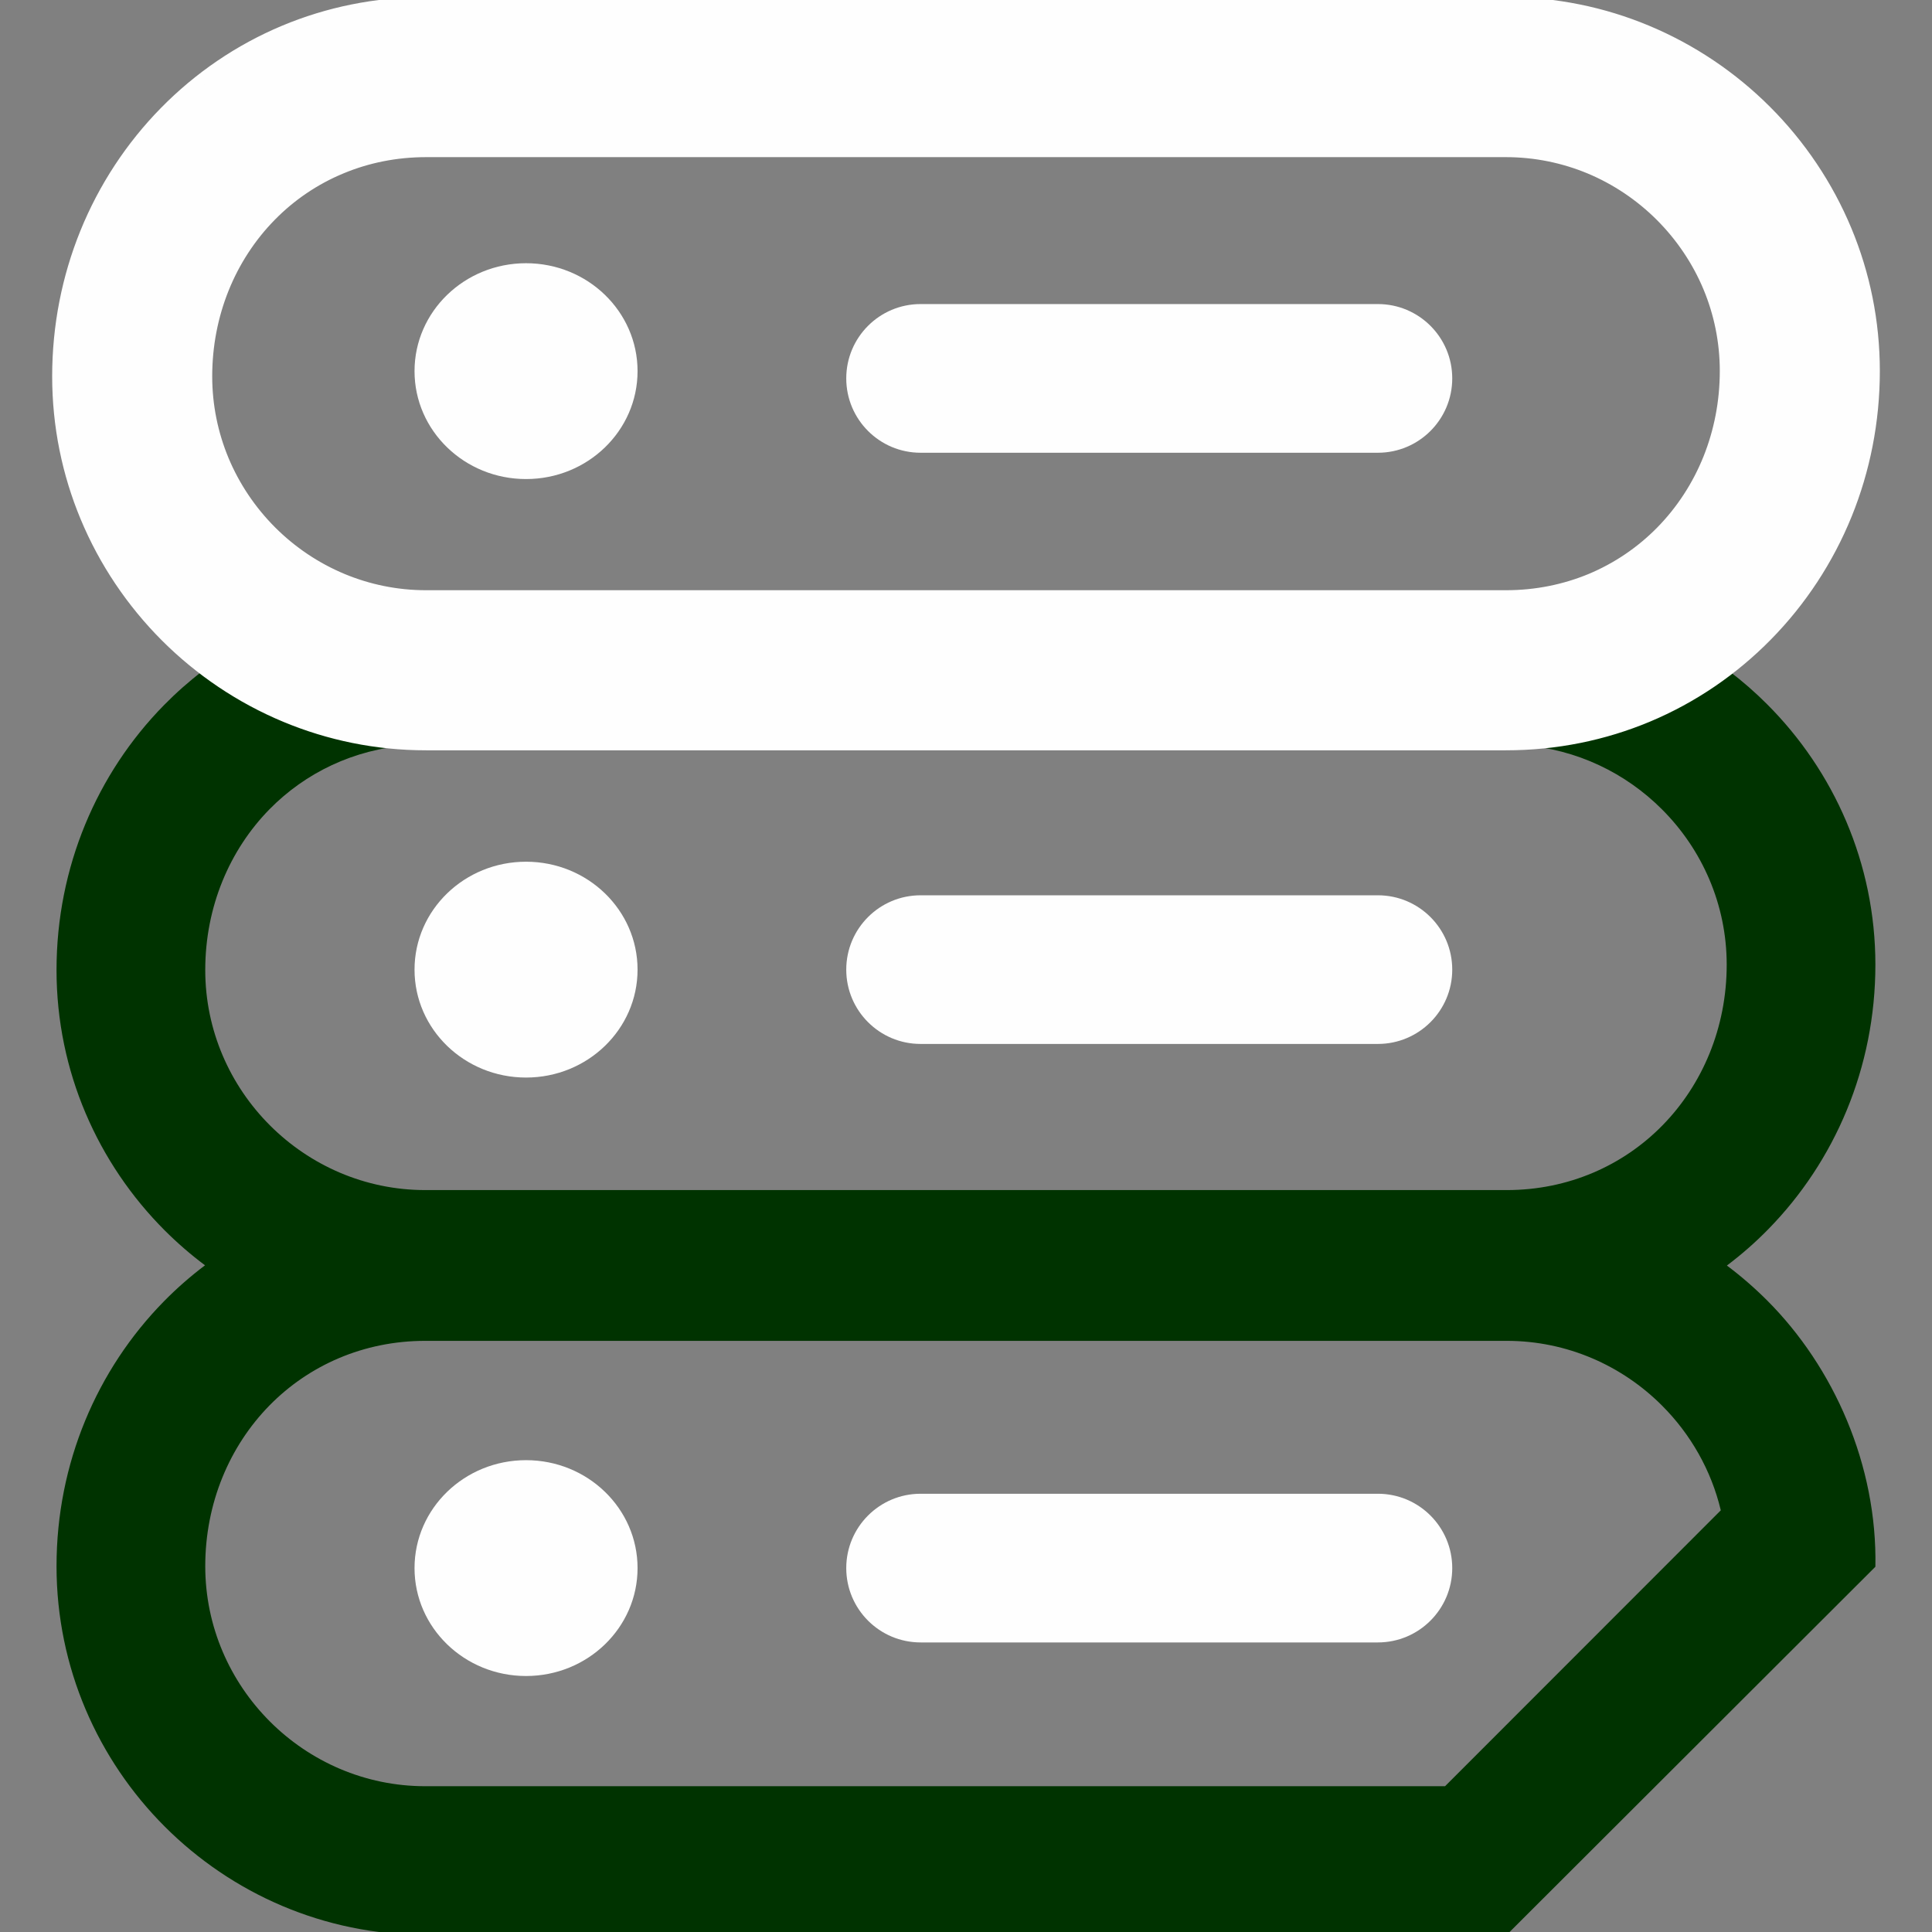
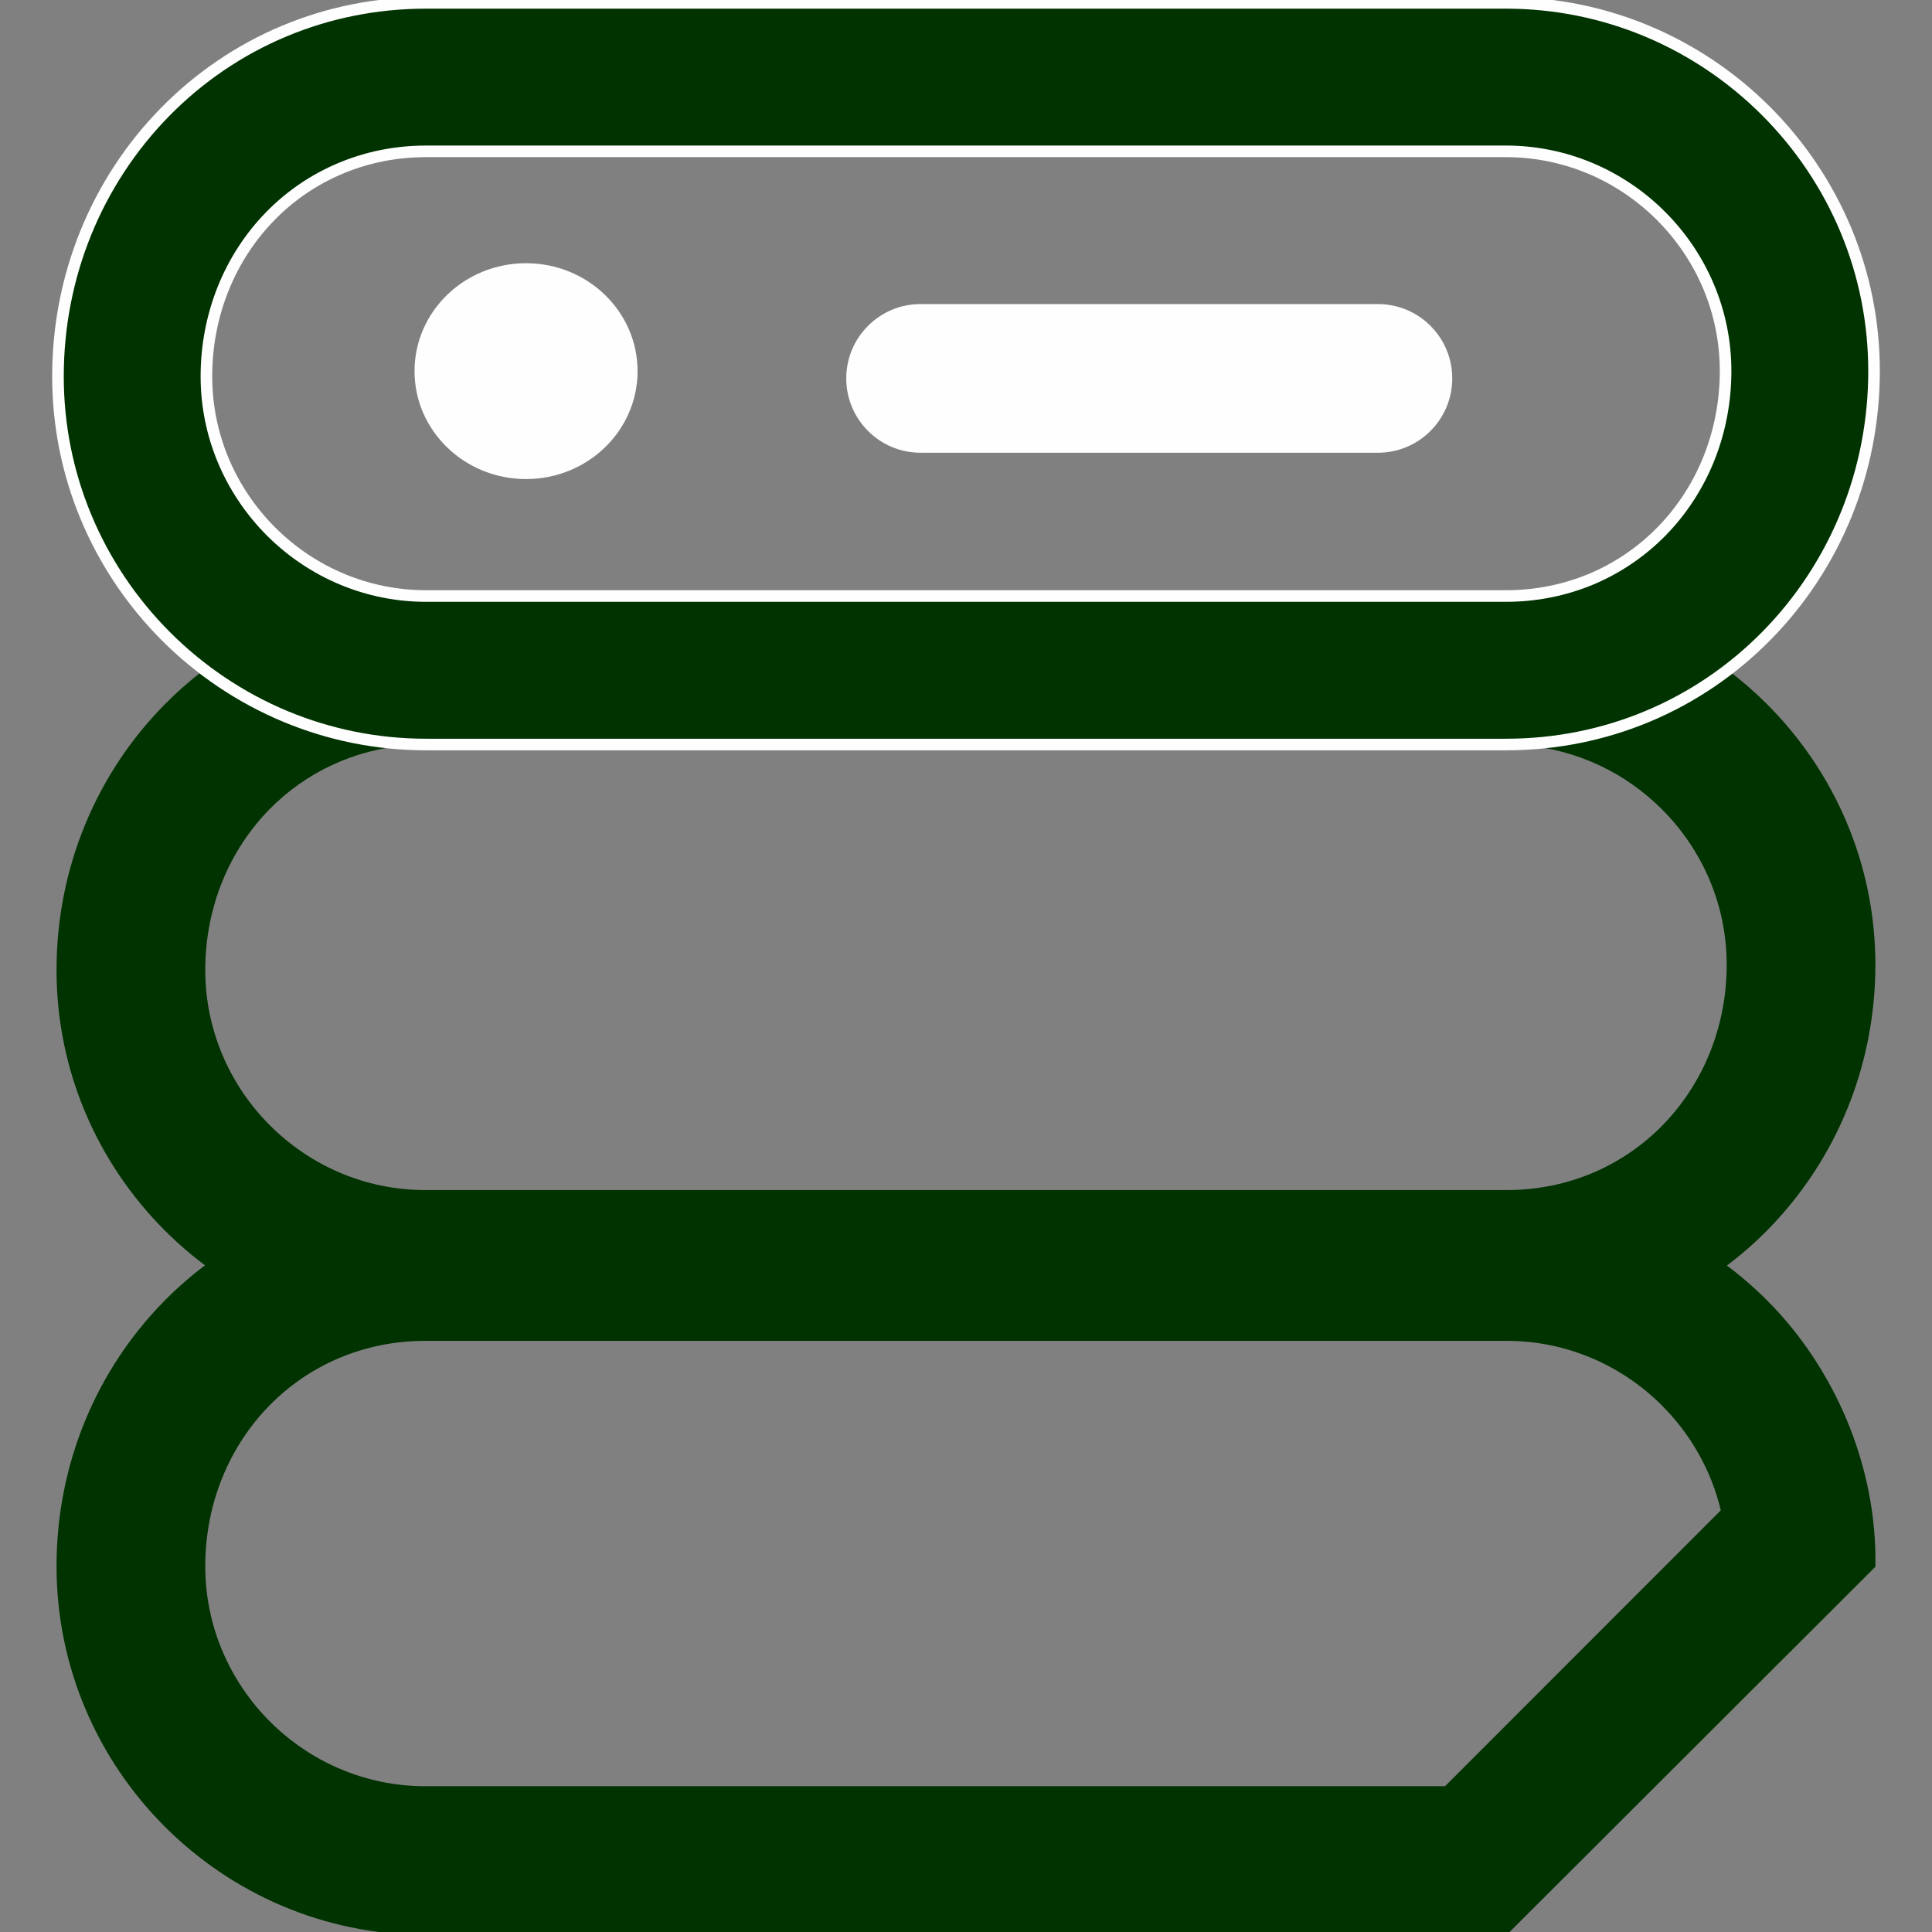
<svg xmlns="http://www.w3.org/2000/svg" xml:space="preserve" width="50px" height="50px" version="1.0" style="shape-rendering:geometricPrecision; text-rendering:geometricPrecision; image-rendering:optimizeQuality; fill-rule:evenodd; clip-rule:evenodd" viewBox="0 0 50 50">
  <rect x="0" y="0" width="50" height="50" fill="#808080" stroke="none" />
  <defs>
    <style type="text/css">
   
    .fil1 {fill:#FEFEFE}
    .fil3 {fill:#FEFEFE;fill-rule:nonzero}
    .fil0 {fill:#003300;fill-rule:nonzero}
    .fil2 {fill:#FEFEFE;fill-rule:nonzero}
   
  </style>
  </defs>
  <g id="Capa_x0020_1">
    <g id="_3052386241168">
      <path class="fil0" d="M38.993 34.701l-27.987 0c-1.603,0 -3.017,0.639 -4.03,1.67 -1.035,1.055 -1.664,2.529 -1.664,4.162 0,1.564 0.641,2.987 1.674,4.02 1.033,1.033 2.456,1.674 4.02,1.674l26.392 0 7.136 -7.14c-0.248,-1.042 -0.786,-1.976 -1.522,-2.712 -1.032,-1.033 -2.455,-1.674 -4.019,-1.674zm5.699 -1.949c0.368,0.276 0.716,0.578 1.041,0.903 1.728,1.728 2.852,4.267 2.802,6.892l-9.542 9.528 -27.987 0c-2.626,0 -5.012,-1.073 -6.741,-2.802 -1.728,-1.728 -2.802,-4.114 -2.802,-6.74 0,-2.665 1.05,-5.093 2.778,-6.853 0.331,-0.337 0.687,-0.649 1.065,-0.934 -0.368,-0.275 -0.716,-0.577 -1.041,-0.901 -1.728,-1.729 -2.802,-4.115 -2.802,-6.741 0,-2.664 1.05,-5.092 2.778,-6.852 0.316,-0.322 0.654,-0.621 1.013,-0.895 -0.349,-0.265 -0.68,-0.553 -0.989,-0.862 -1.728,-1.729 -2.802,-4.115 -2.802,-6.741 0,-2.664 1.05,-5.092 2.778,-6.852 1.715,-1.746 4.089,-2.828 6.765,-2.828l27.987 0c2.625,0 5.012,1.074 6.74,2.802 1.728,1.728 2.802,4.115 2.802,6.74 0,2.665 -1.05,5.093 -2.778,6.852 -0.316,0.322 -0.655,0.621 -1.013,0.895 0.349,0.265 0.68,0.553 0.989,0.863 1.728,1.728 2.802,4.115 2.802,6.74 0,2.665 -1.05,5.093 -2.778,6.852 -0.331,0.338 -0.687,0.65 -1.065,0.934zm-33.686 -17.328l27.987 0c0.141,0 0.281,0.003 0.421,0.01 1.428,-0.102 2.684,-0.716 3.607,-1.656 1.036,-1.055 1.666,-2.529 1.666,-4.162 0,-1.563 -0.641,-2.987 -1.675,-4.019 -1.032,-1.033 -2.455,-1.675 -4.019,-1.675l-27.987 0c-1.603,0 -3.017,0.639 -4.03,1.671 -1.035,1.054 -1.664,2.528 -1.664,4.161 0,1.564 0.641,2.988 1.674,4.02 0.94,0.94 2.204,1.556 3.602,1.659 0.138,-0.006 0.278,-0.009 0.418,-0.009zm32.006 5.522c-0.939,-0.94 -2.203,-1.556 -3.602,-1.659 -0.138,0.006 -0.277,0.009 -0.417,0.009l-27.987 0c-0.142,0 -0.282,-0.003 -0.422,-0.009 -1.428,0.101 -2.684,0.716 -3.608,1.655 -1.035,1.055 -1.664,2.529 -1.664,4.162 0,1.564 0.641,2.987 1.674,4.02 1.033,1.033 2.456,1.675 4.02,1.675l27.987 0c1.602,0 3.015,-0.639 4.028,-1.671 1.036,-1.055 1.666,-2.529 1.666,-4.162 0,-1.564 -0.641,-2.987 -1.675,-4.02z" />
      <ellipse class="fil1" cx="13.614" cy="9.605" rx="2.886" ry="2.793" />
-       <ellipse class="fil1" cx="13.614" cy="25.094" rx="2.886" ry="2.793" />
-       <ellipse class="fil1" cx="13.614" cy="40.582" rx="2.886" ry="2.793" />
      <path class="fil2" d="M23.825 11.717c-1.063,0 -1.924,-0.862 -1.924,-1.924 0,-1.063 0.861,-1.924 1.924,-1.924l11.835 0c1.062,0 1.924,0.861 1.924,1.924 0,1.062 -0.862,1.924 -1.924,1.924l-11.835 0z" />
-       <path class="fil2" d="M23.825 27.017c-1.063,0 -1.924,-0.861 -1.924,-1.923 0,-1.063 0.861,-1.924 1.924,-1.924l11.835 0c1.062,0 1.924,0.861 1.924,1.924 0,1.062 -0.862,1.923 -1.924,1.923l-11.835 0z" />
-       <path class="fil2" d="M23.825 42.506c-1.063,0 -1.924,-0.862 -1.924,-1.924 0,-1.062 0.861,-1.924 1.924,-1.924l11.835 0c1.062,0 1.924,0.862 1.924,1.924 0,1.062 -0.862,1.924 -1.924,1.924l-11.835 0z" />
-       <path class="fil2" d="M11.027 0.074l27.946 0c2.622,0 5.004,1.072 6.73,2.798 1.726,1.726 2.797,4.108 2.797,6.73 0,2.66 -1.048,5.085 -2.773,6.842 -1.713,1.744 -4.083,2.824 -6.754,2.824l-27.946 0c-2.621,0 -5.004,-1.072 -6.73,-2.798 -1.726,-1.726 -2.797,-4.108 -2.797,-6.73 0,-2.661 1.047,-5.085 2.773,-6.842 1.713,-1.744 4.083,-2.824 6.754,-2.824zm27.946 3.843l-27.946 0c-1.6,0 -3.011,0.637 -4.023,1.667 -1.034,1.054 -1.662,2.525 -1.662,4.156 0,1.561 0.64,2.982 1.671,4.014 1.032,1.031 2.453,1.671 4.014,1.671l27.946 0c1.599,0 3.01,-0.638 4.022,-1.668 1.035,-1.053 1.663,-2.525 1.663,-4.155 0,-1.561 -0.64,-2.983 -1.671,-4.014 -1.032,-1.031 -2.453,-1.671 -4.014,-1.671z" />
      <path class="fil3" d="M11.027 -0.076l27.946 0c1.305,0 2.553,0.262 3.692,0.736 1.183,0.492 2.251,1.213 3.144,2.106 0.893,0.893 1.614,1.96 2.106,3.144 0.474,1.139 0.735,2.387 0.735,3.692 0,1.329 -0.258,2.601 -0.728,3.762 -0.486,1.197 -1.198,2.278 -2.089,3.184 -0.887,0.904 -1.95,1.633 -3.137,2.13 -1.14,0.476 -2.396,0.74 -3.723,0.74l-27.946 0c-1.305,0 -2.553,-0.262 -3.692,-0.736 -1.184,-0.492 -2.251,-1.214 -3.144,-2.106 -0.892,-0.893 -1.614,-1.96 -2.106,-3.144 -0.474,-1.139 -0.735,-2.387 -0.735,-3.692 0,-1.329 0.258,-2.601 0.728,-3.762 0.485,-1.197 1.198,-2.279 2.088,-3.185 0.888,-0.904 1.951,-1.633 3.138,-2.129 1.14,-0.476 2.396,-0.74 3.723,-0.74zm27.946 0.3l-27.946 0c-1.287,0 -2.504,0.256 -3.608,0.717 -1.15,0.48 -2.18,1.186 -3.039,2.061 -0.862,0.878 -1.553,1.926 -2.024,3.088 -0.456,1.126 -0.706,2.36 -0.706,3.65 0,1.266 0.253,2.475 0.711,3.577 0.477,1.147 1.176,2.181 2.042,3.047 0.866,0.866 1.9,1.565 3.047,2.042 1.102,0.458 2.312,0.712 3.577,0.712l27.946 0c1.287,0 2.504,-0.255 3.608,-0.717 1.15,-0.48 2.179,-1.187 3.039,-2.062 0.862,-0.877 1.553,-1.926 2.024,-3.088 0.456,-1.125 0.706,-2.359 0.706,-3.649 0,-1.266 -0.253,-2.475 -0.711,-3.577 -0.477,-1.148 -1.176,-2.182 -2.042,-3.047 -0.866,-0.866 -1.9,-1.565 -3.047,-2.042 -1.102,-0.458 -2.311,-0.712 -3.577,-0.712zm0 3.843l-27.946 0c-0.763,0 -1.483,0.148 -2.132,0.418 -0.678,0.28 -1.282,0.692 -1.784,1.204 -0.511,0.52 -0.921,1.147 -1.2,1.845 -0.27,0.676 -0.419,1.422 -0.419,2.206 0,0.745 0.15,1.458 0.42,2.108 0.282,0.677 0.696,1.288 1.207,1.8 0.512,0.512 1.123,0.925 1.8,1.207 0.65,0.27 1.363,0.42 2.108,0.42l27.946 0c0.763,0 1.482,-0.149 2.132,-0.417 0.677,-0.282 1.281,-0.694 1.783,-1.205 0.512,-0.521 0.922,-1.148 1.201,-1.845 0.27,-0.677 0.419,-1.423 0.419,-2.206 0,-0.746 -0.15,-1.459 -0.42,-2.109 -0.282,-0.676 -0.696,-1.287 -1.207,-1.799 -0.512,-0.512 -1.123,-0.925 -1.799,-1.207 -0.651,-0.27 -1.364,-0.42 -2.109,-0.42zm-27.946 -0.3l27.946 0c0.785,0 1.537,0.158 2.224,0.444 0.713,0.297 1.357,0.732 1.895,1.271 0.539,0.539 0.975,1.183 1.272,1.896 0.286,0.687 0.444,1.439 0.444,2.224 0,0.821 -0.157,1.605 -0.441,2.317 -0.294,0.734 -0.726,1.394 -1.265,1.943 -0.53,0.539 -1.169,0.975 -1.882,1.272 -0.687,0.284 -1.446,0.441 -2.247,0.441l-27.946 0c-0.785,0 -1.537,-0.158 -2.223,-0.444 -0.714,-0.297 -1.358,-0.733 -1.896,-1.271 -0.539,-0.54 -0.975,-1.184 -1.272,-1.897 -0.286,-0.686 -0.444,-1.438 -0.444,-2.223 0,-0.821 0.157,-1.605 0.441,-2.317 0.294,-0.735 0.726,-1.395 1.265,-1.944 0.529,-0.539 1.167,-0.974 1.882,-1.27 0.686,-0.285 1.444,-0.442 2.247,-0.442z" />
    </g>
  </g>
</svg>